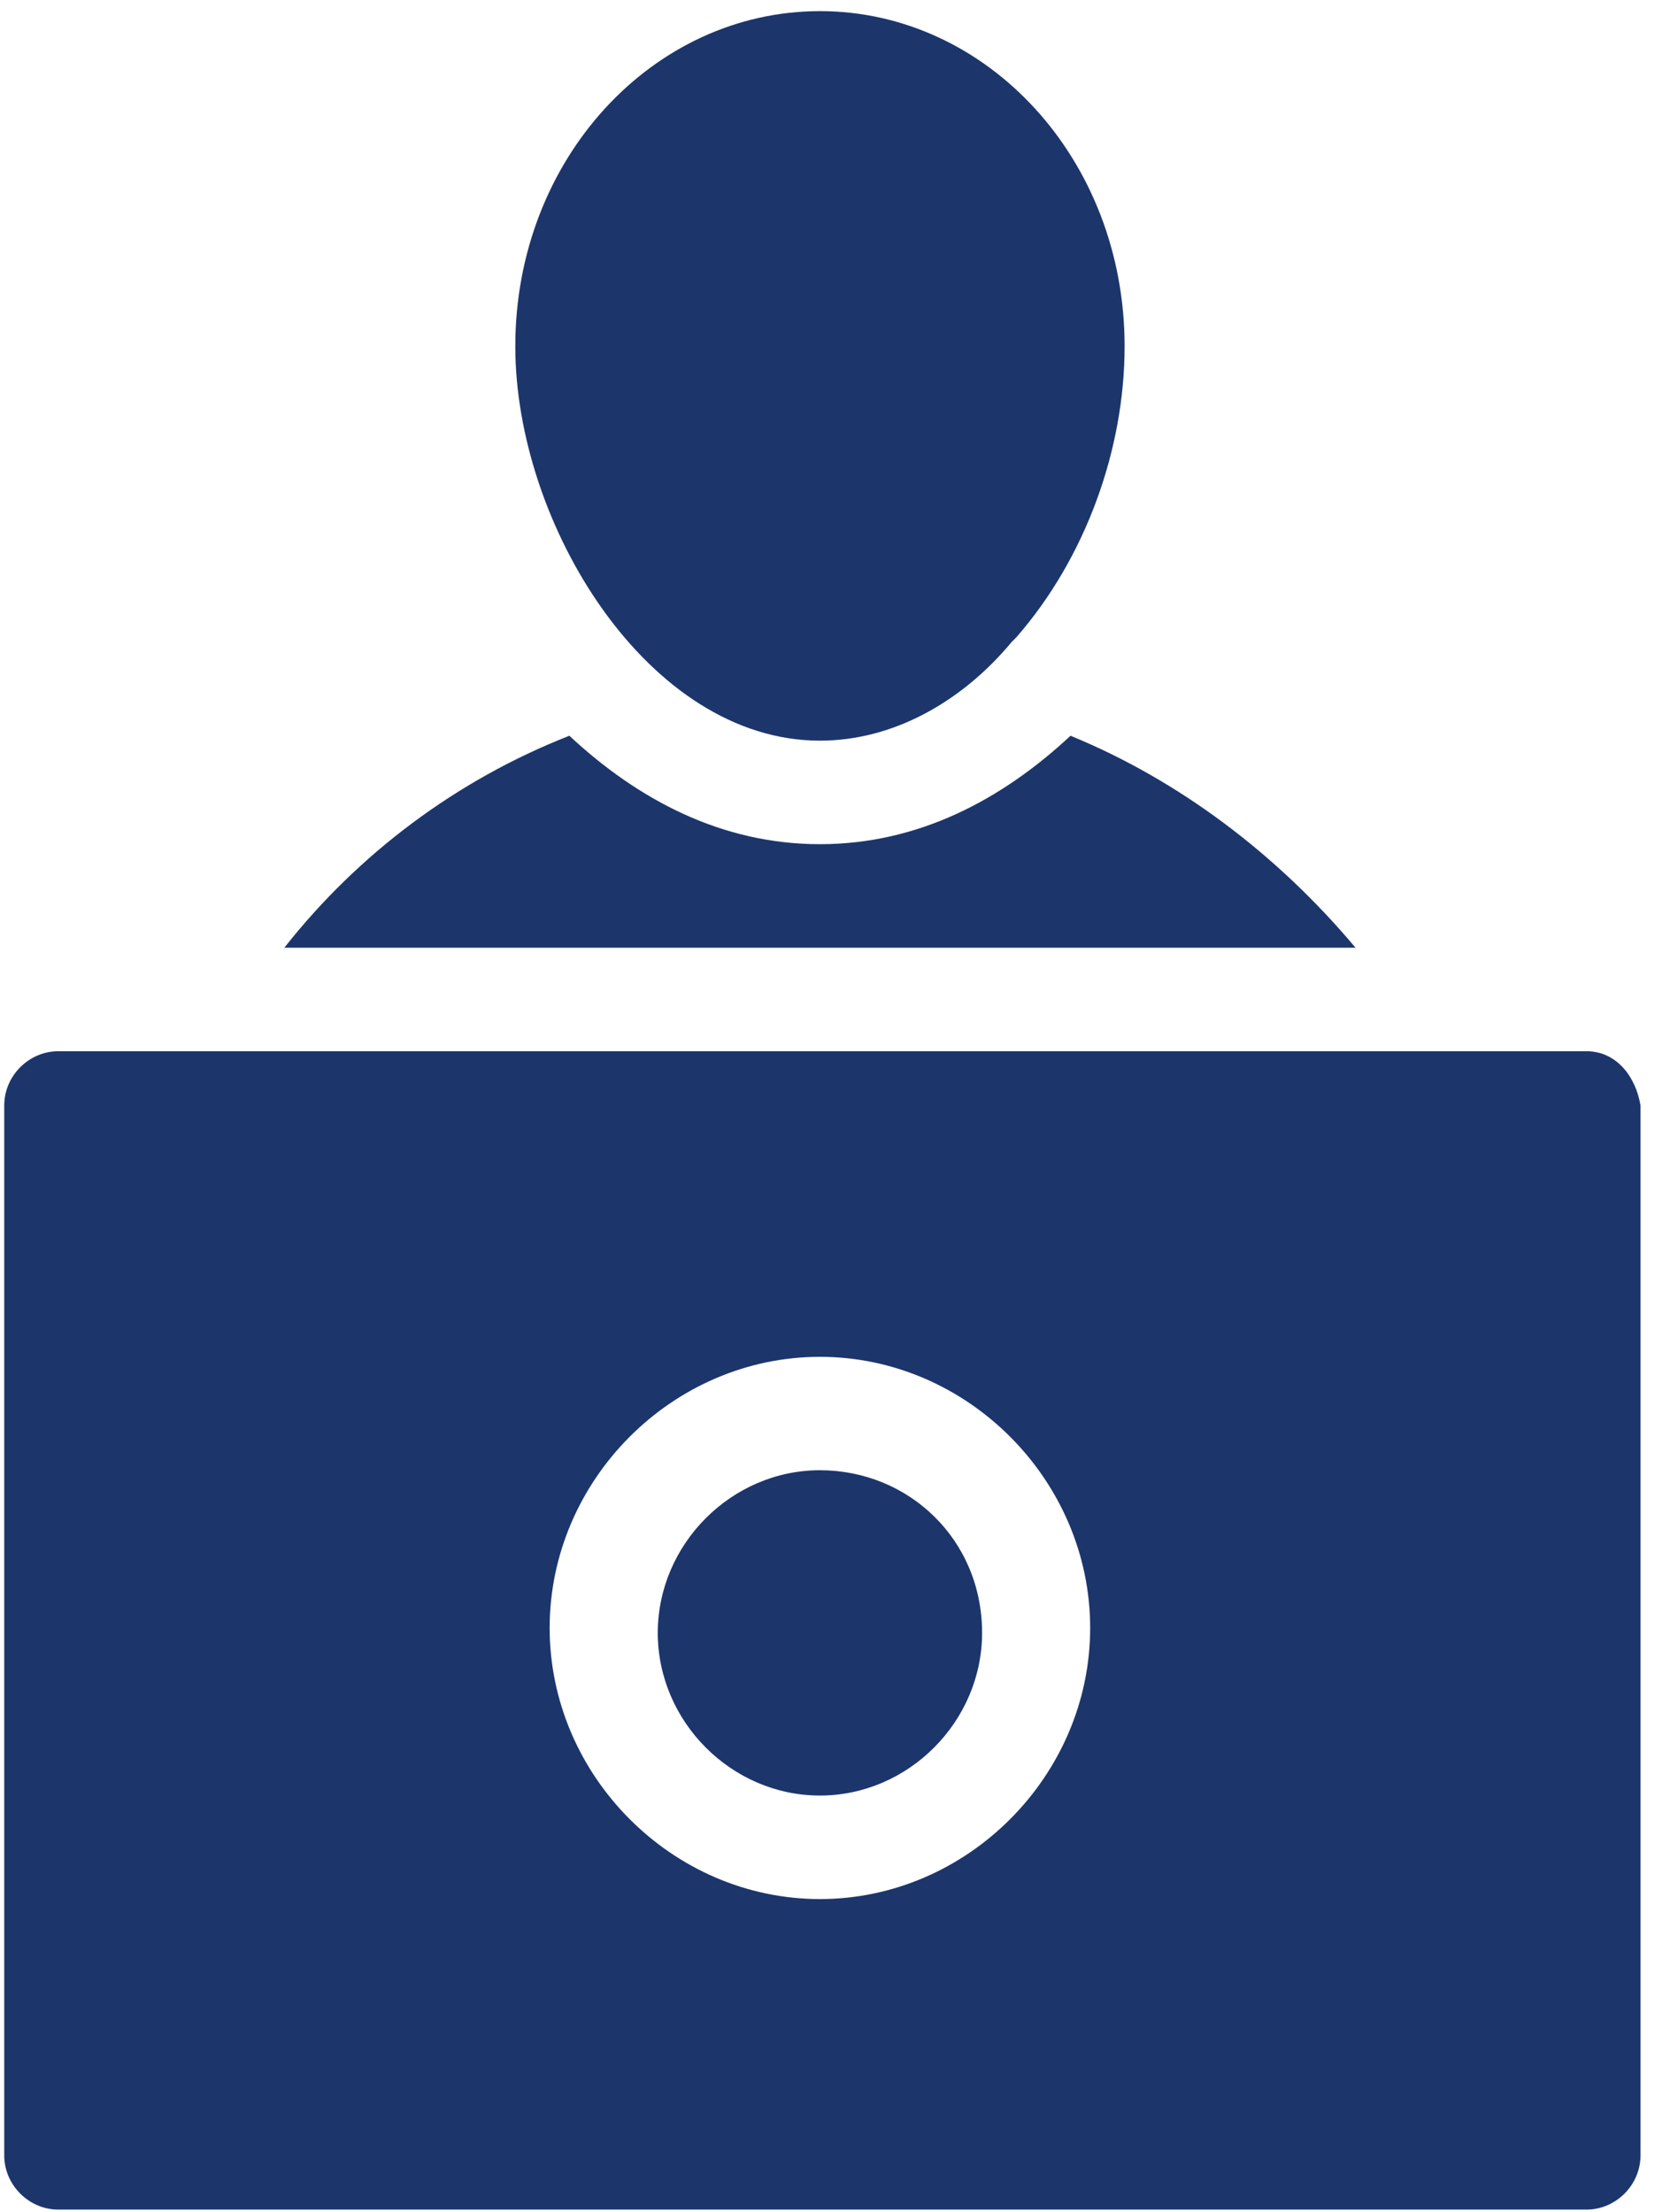
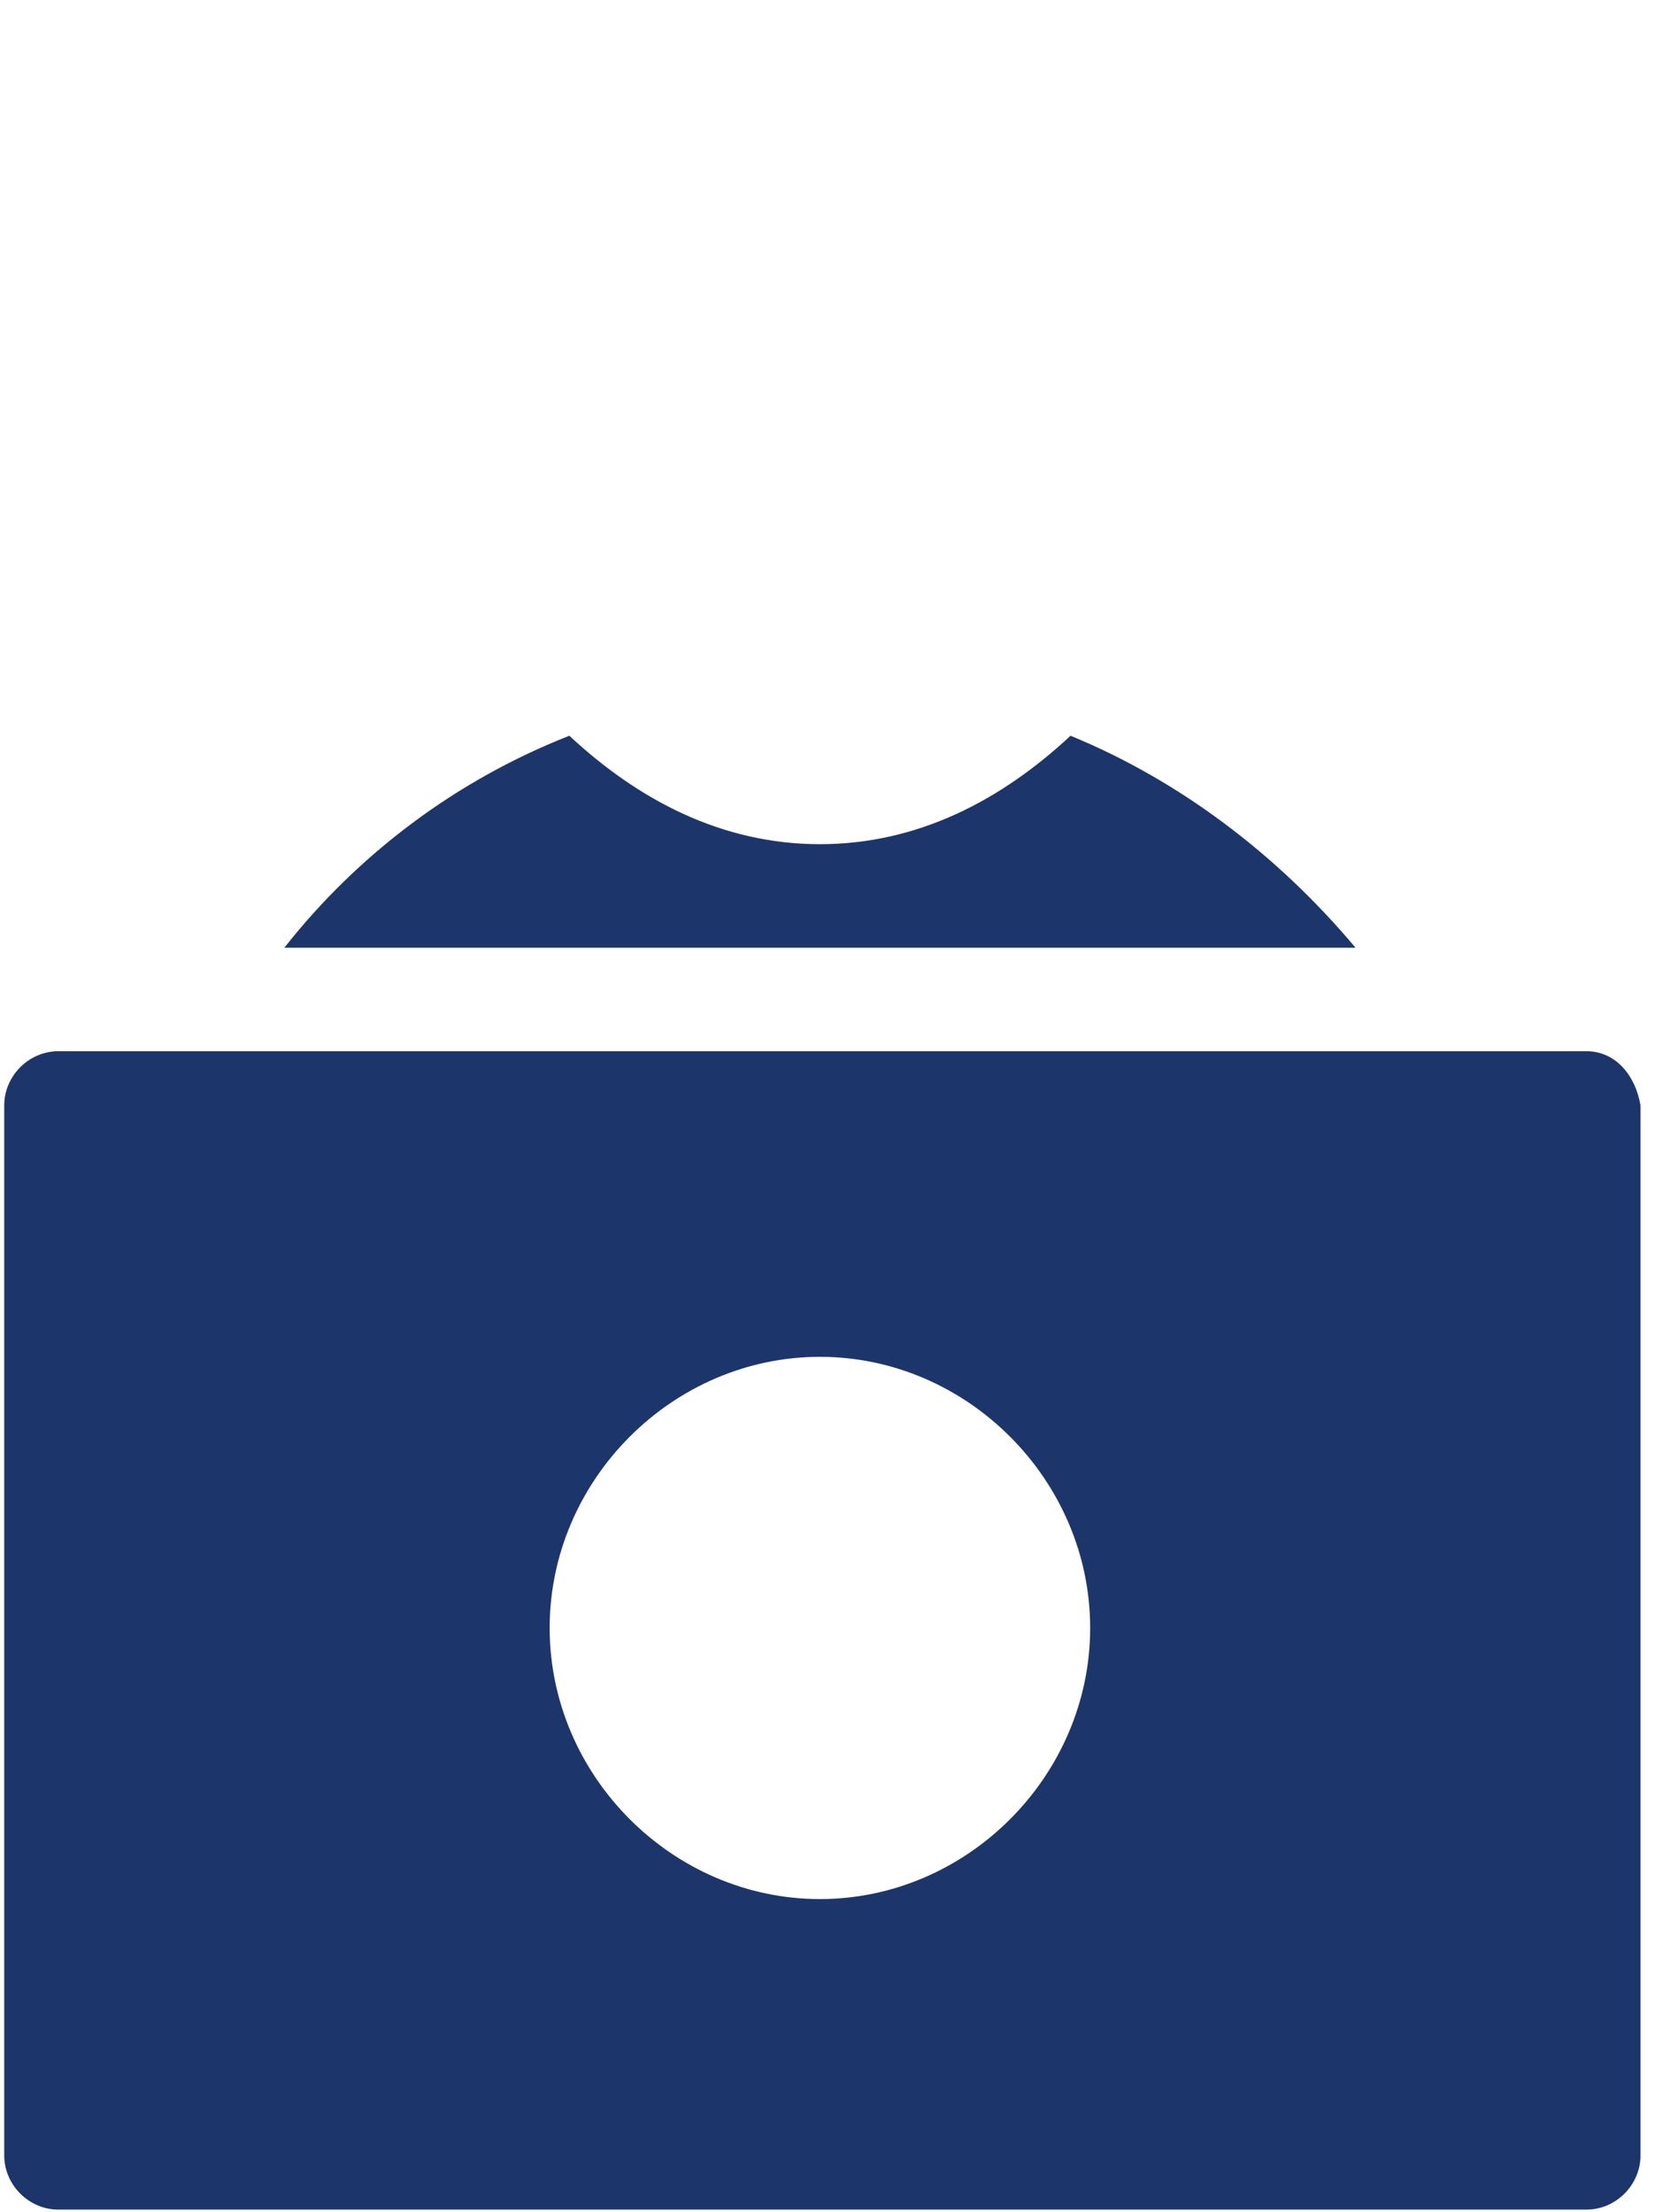
<svg xmlns="http://www.w3.org/2000/svg" width="44" height="58" viewBox="0 0 44 58" fill="none">
  <path d="M28.071 19.289C26.268 20.969 24.077 22.132 21.5 22.132C18.923 22.132 16.733 20.969 14.929 19.289C11.966 20.452 9.389 22.391 7.456 24.846H35.544C33.483 22.391 30.906 20.452 28.071 19.289Z" fill="#1C366C" />
-   <path d="M21.5 19.418C23.433 19.418 25.237 18.384 26.525 16.834L26.654 16.704C28.458 14.637 29.489 11.794 29.489 9.08C29.489 4.169 25.881 0.292 21.5 0.292C17.119 0.292 13.512 4.169 13.512 9.08C13.512 13.732 16.991 19.418 21.5 19.418Z" fill="#1C366C" />
  <path d="M41.6 27.56C27.684 27.56 17.506 27.56 1.529 27.56C0.756 27.56 0.111 28.206 0.111 28.982V56.508C0.111 57.283 0.756 57.929 1.529 57.929H41.6C42.373 57.929 43.017 57.283 43.017 56.508V28.982C42.888 28.206 42.373 27.56 41.6 27.56ZM21.5 49.788C17.634 49.788 14.413 46.557 14.413 42.68C14.413 38.803 17.634 35.572 21.5 35.572C25.365 35.572 28.586 38.803 28.586 42.68C28.586 46.557 25.365 49.788 21.5 49.788Z" fill="#1C366C" />
-   <path d="M21.5 38.545C19.181 38.545 17.248 40.483 17.248 42.809C17.248 45.135 19.181 47.074 21.5 47.074C23.819 47.074 25.752 45.135 25.752 42.809C25.752 40.354 23.819 38.545 21.5 38.545Z" fill="#1C366C" />
</svg>